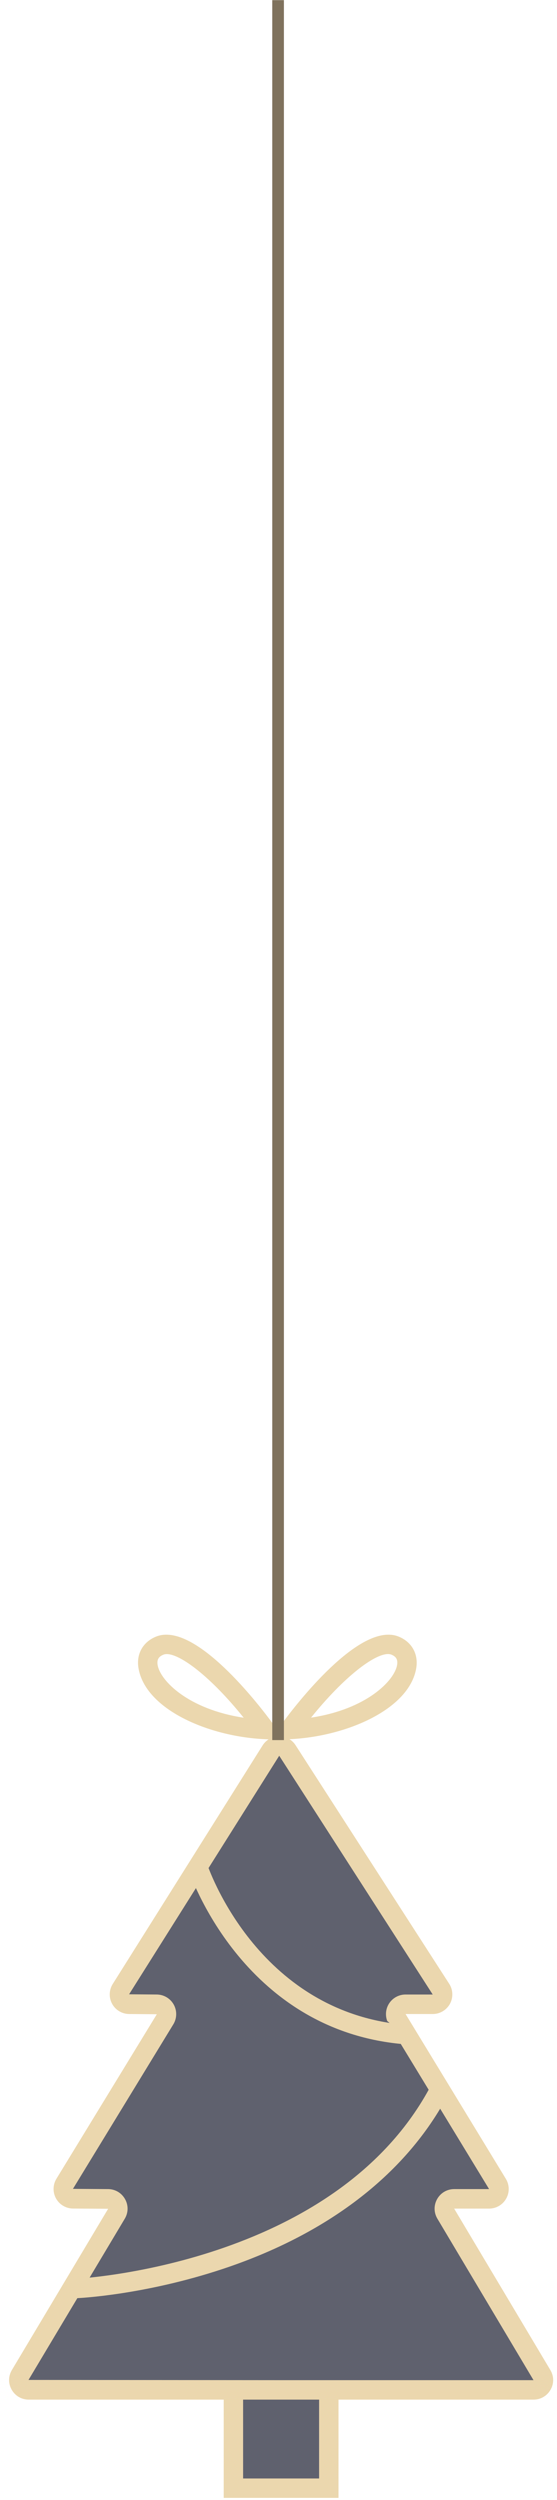
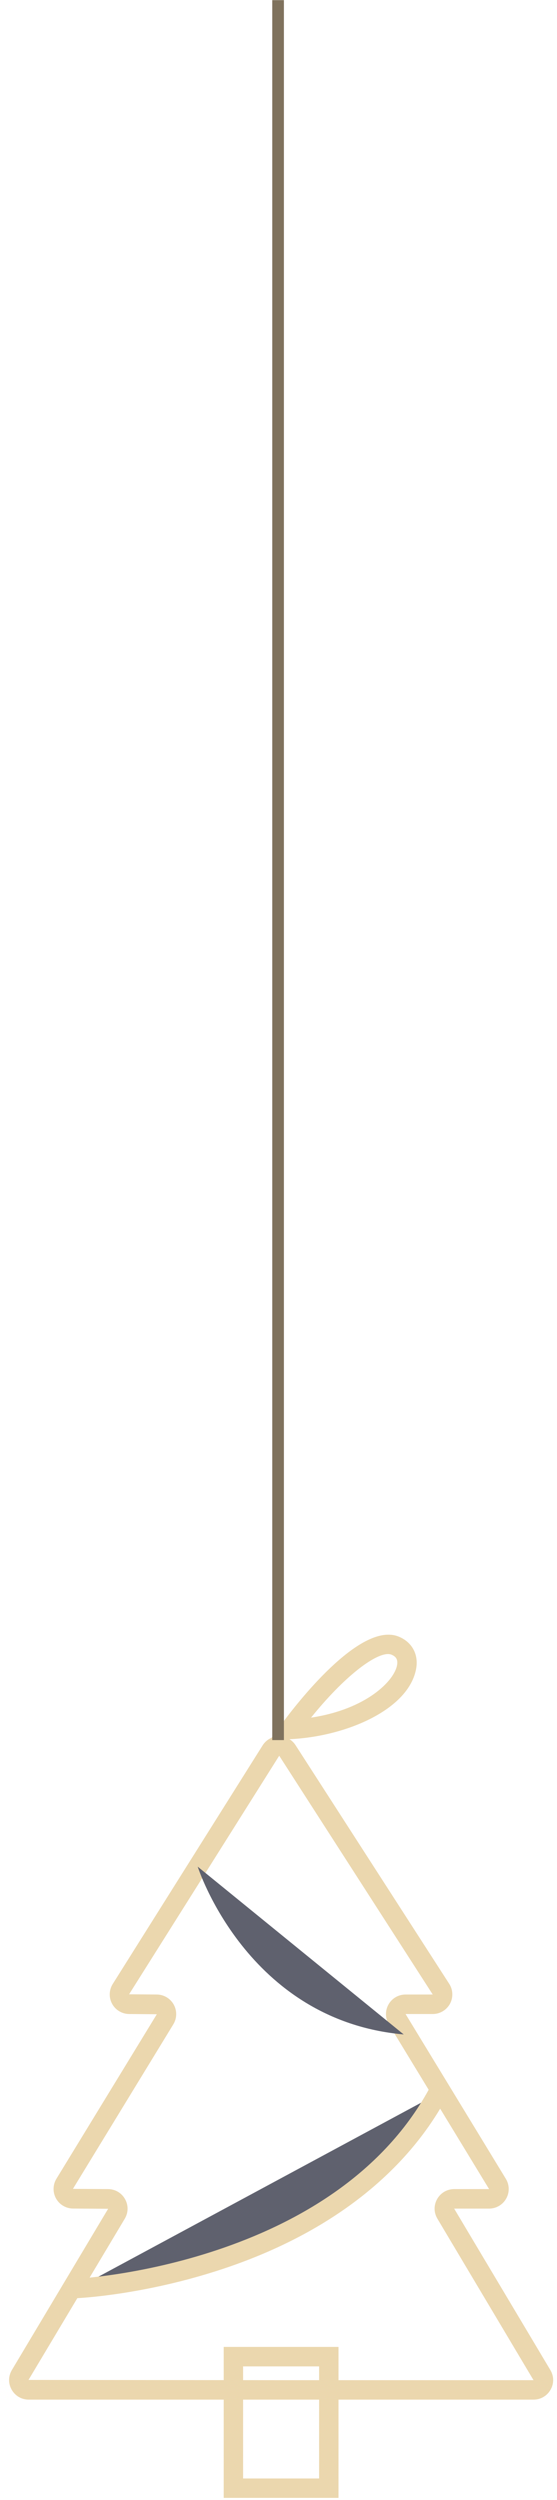
<svg xmlns="http://www.w3.org/2000/svg" width="31" height="139" viewBox="0 0 31 139" fill="none">
  <g opacity="0.7">
    <path d="M15.019 96.753L15.688 95.84C16.394 94.878 20.026 90.12 22.188 90.998C22.924 91.296 23.298 91.973 23.165 92.76C22.776 95.038 19.292 96.551 16.148 96.701L15.019 96.753ZM21.593 91.968C20.83 91.968 19.155 93.22 17.312 95.503C20.407 95.036 21.952 93.444 22.1 92.578C22.149 92.283 22.055 92.11 21.782 92C21.728 91.978 21.664 91.968 21.593 91.968Z" fill="#E3C68B" />
-     <path d="M15.855 96.756L14.726 96.701C11.581 96.554 8.097 95.038 7.709 92.76C7.573 91.973 7.947 91.298 8.685 90.998C10.853 90.12 14.482 94.878 15.186 95.84L15.855 96.756ZM9.281 91.97C9.21 91.97 9.146 91.98 9.091 92.005C8.818 92.115 8.725 92.287 8.774 92.583C8.922 93.446 10.469 95.038 13.562 95.508C11.722 93.222 10.046 91.97 9.281 91.97Z" fill="#E3C68B" />
-     <path d="M15.781 96.168C15.781 96.424 15.654 96.633 15.496 96.633C15.339 96.633 15.211 96.424 15.211 96.168C15.211 95.912 15.339 95.703 15.496 95.703C15.656 95.703 15.781 95.912 15.781 96.168Z" fill="#E3C68B" />
-     <path d="M18.299 131.031H12.989V138.344H18.299V131.031Z" fill="#1B1E30" />
    <path d="M18.84 138.887H12.45V130.492H18.84V138.887ZM13.53 137.807H17.76V131.575H13.53V137.807Z" fill="#E3C68B" />
-     <path d="M25.279 122.256H27.22C27.648 122.256 27.912 121.786 27.688 121.422L22.1 112.274C21.876 111.907 22.139 111.44 22.567 111.44H24.081C24.516 111.44 24.777 110.96 24.541 110.594L15.991 97.329C15.774 96.992 15.28 96.995 15.066 97.334L6.725 110.598C6.496 110.965 6.757 111.44 7.19 111.44H8.715C9.143 111.44 9.407 111.91 9.183 112.274L3.595 121.422C3.371 121.789 3.635 122.256 4.063 122.256H6.004C6.43 122.256 6.693 122.721 6.474 123.085L1.118 132.048C0.899 132.415 1.162 132.878 1.587 132.878H15.624H15.651H29.688C30.114 132.878 30.377 132.413 30.158 132.048L24.802 123.085C24.59 122.721 24.853 122.256 25.279 122.256Z" fill="#1B1E30" />
    <path d="M29.695 133.423H1.597C1.201 133.423 0.847 133.217 0.65 132.872C0.453 132.528 0.458 132.117 0.662 131.775L6.019 122.811L4.07 122.799C3.676 122.799 3.312 122.585 3.12 122.243C2.928 121.901 2.936 121.478 3.14 121.143L8.728 111.995L7.195 111.983C6.799 111.983 6.432 111.767 6.242 111.42C6.051 111.073 6.063 110.65 6.274 110.313L14.615 97.048C14.815 96.731 15.157 96.541 15.531 96.539C15.533 96.539 15.536 96.539 15.536 96.539C15.907 96.539 16.249 96.726 16.451 97.038L25.001 110.303C25.217 110.637 25.232 111.063 25.043 111.415C24.851 111.764 24.484 111.983 24.085 111.983H22.572L28.153 121.146C28.357 121.48 28.367 121.904 28.172 122.246C27.98 122.588 27.616 122.802 27.223 122.802H25.281C25.279 122.802 25.276 122.802 25.276 122.802L30.63 131.777C30.834 132.117 30.839 132.528 30.642 132.872C30.446 133.217 30.091 133.423 29.695 133.423ZM15.54 97.622L7.185 110.886L8.718 110.898C9.111 110.898 9.475 111.112 9.667 111.454C9.859 111.796 9.852 112.219 9.648 112.554L4.06 121.704L6.009 121.717C6.405 121.717 6.759 121.923 6.956 122.268C7.153 122.612 7.148 123.023 6.944 123.365L1.587 132.328L15.632 132.341H29.693L24.344 123.365C24.14 123.023 24.135 122.615 24.331 122.268C24.528 121.923 24.883 121.717 25.279 121.717H27.22L21.64 112.554C21.436 112.219 21.428 111.796 21.62 111.454C21.812 111.112 22.176 110.898 22.57 110.898H24.083L15.54 97.622Z" fill="#E3C68B" />
    <path d="M4.267 127.24C4.267 127.24 18.778 126.593 24.349 116.422Z" fill="#1B1E30" />
    <path d="M4.289 127.782L4.24 126.702C4.382 126.695 18.515 125.944 23.874 116.164L24.821 116.683C22.476 120.964 18.175 124.242 12.386 126.161C8.043 127.6 4.441 127.775 4.289 127.782Z" fill="#E3C68B" />
    <path d="M11.003 103.789C11.003 103.789 13.725 112.342 22.469 113.119Z" fill="#1B1E30" />
-     <path d="M22.422 113.656C13.422 112.857 10.516 104.041 10.489 103.952L11.52 103.625L11.006 103.79L11.52 103.625C11.547 103.706 14.246 111.845 22.521 112.581L22.422 113.656Z" fill="#E3C68B" />
  </g>
  <path d="M15.801 0.008H15.153V96.752H15.801V0.008Z" fill="#7F725D" />
</svg>